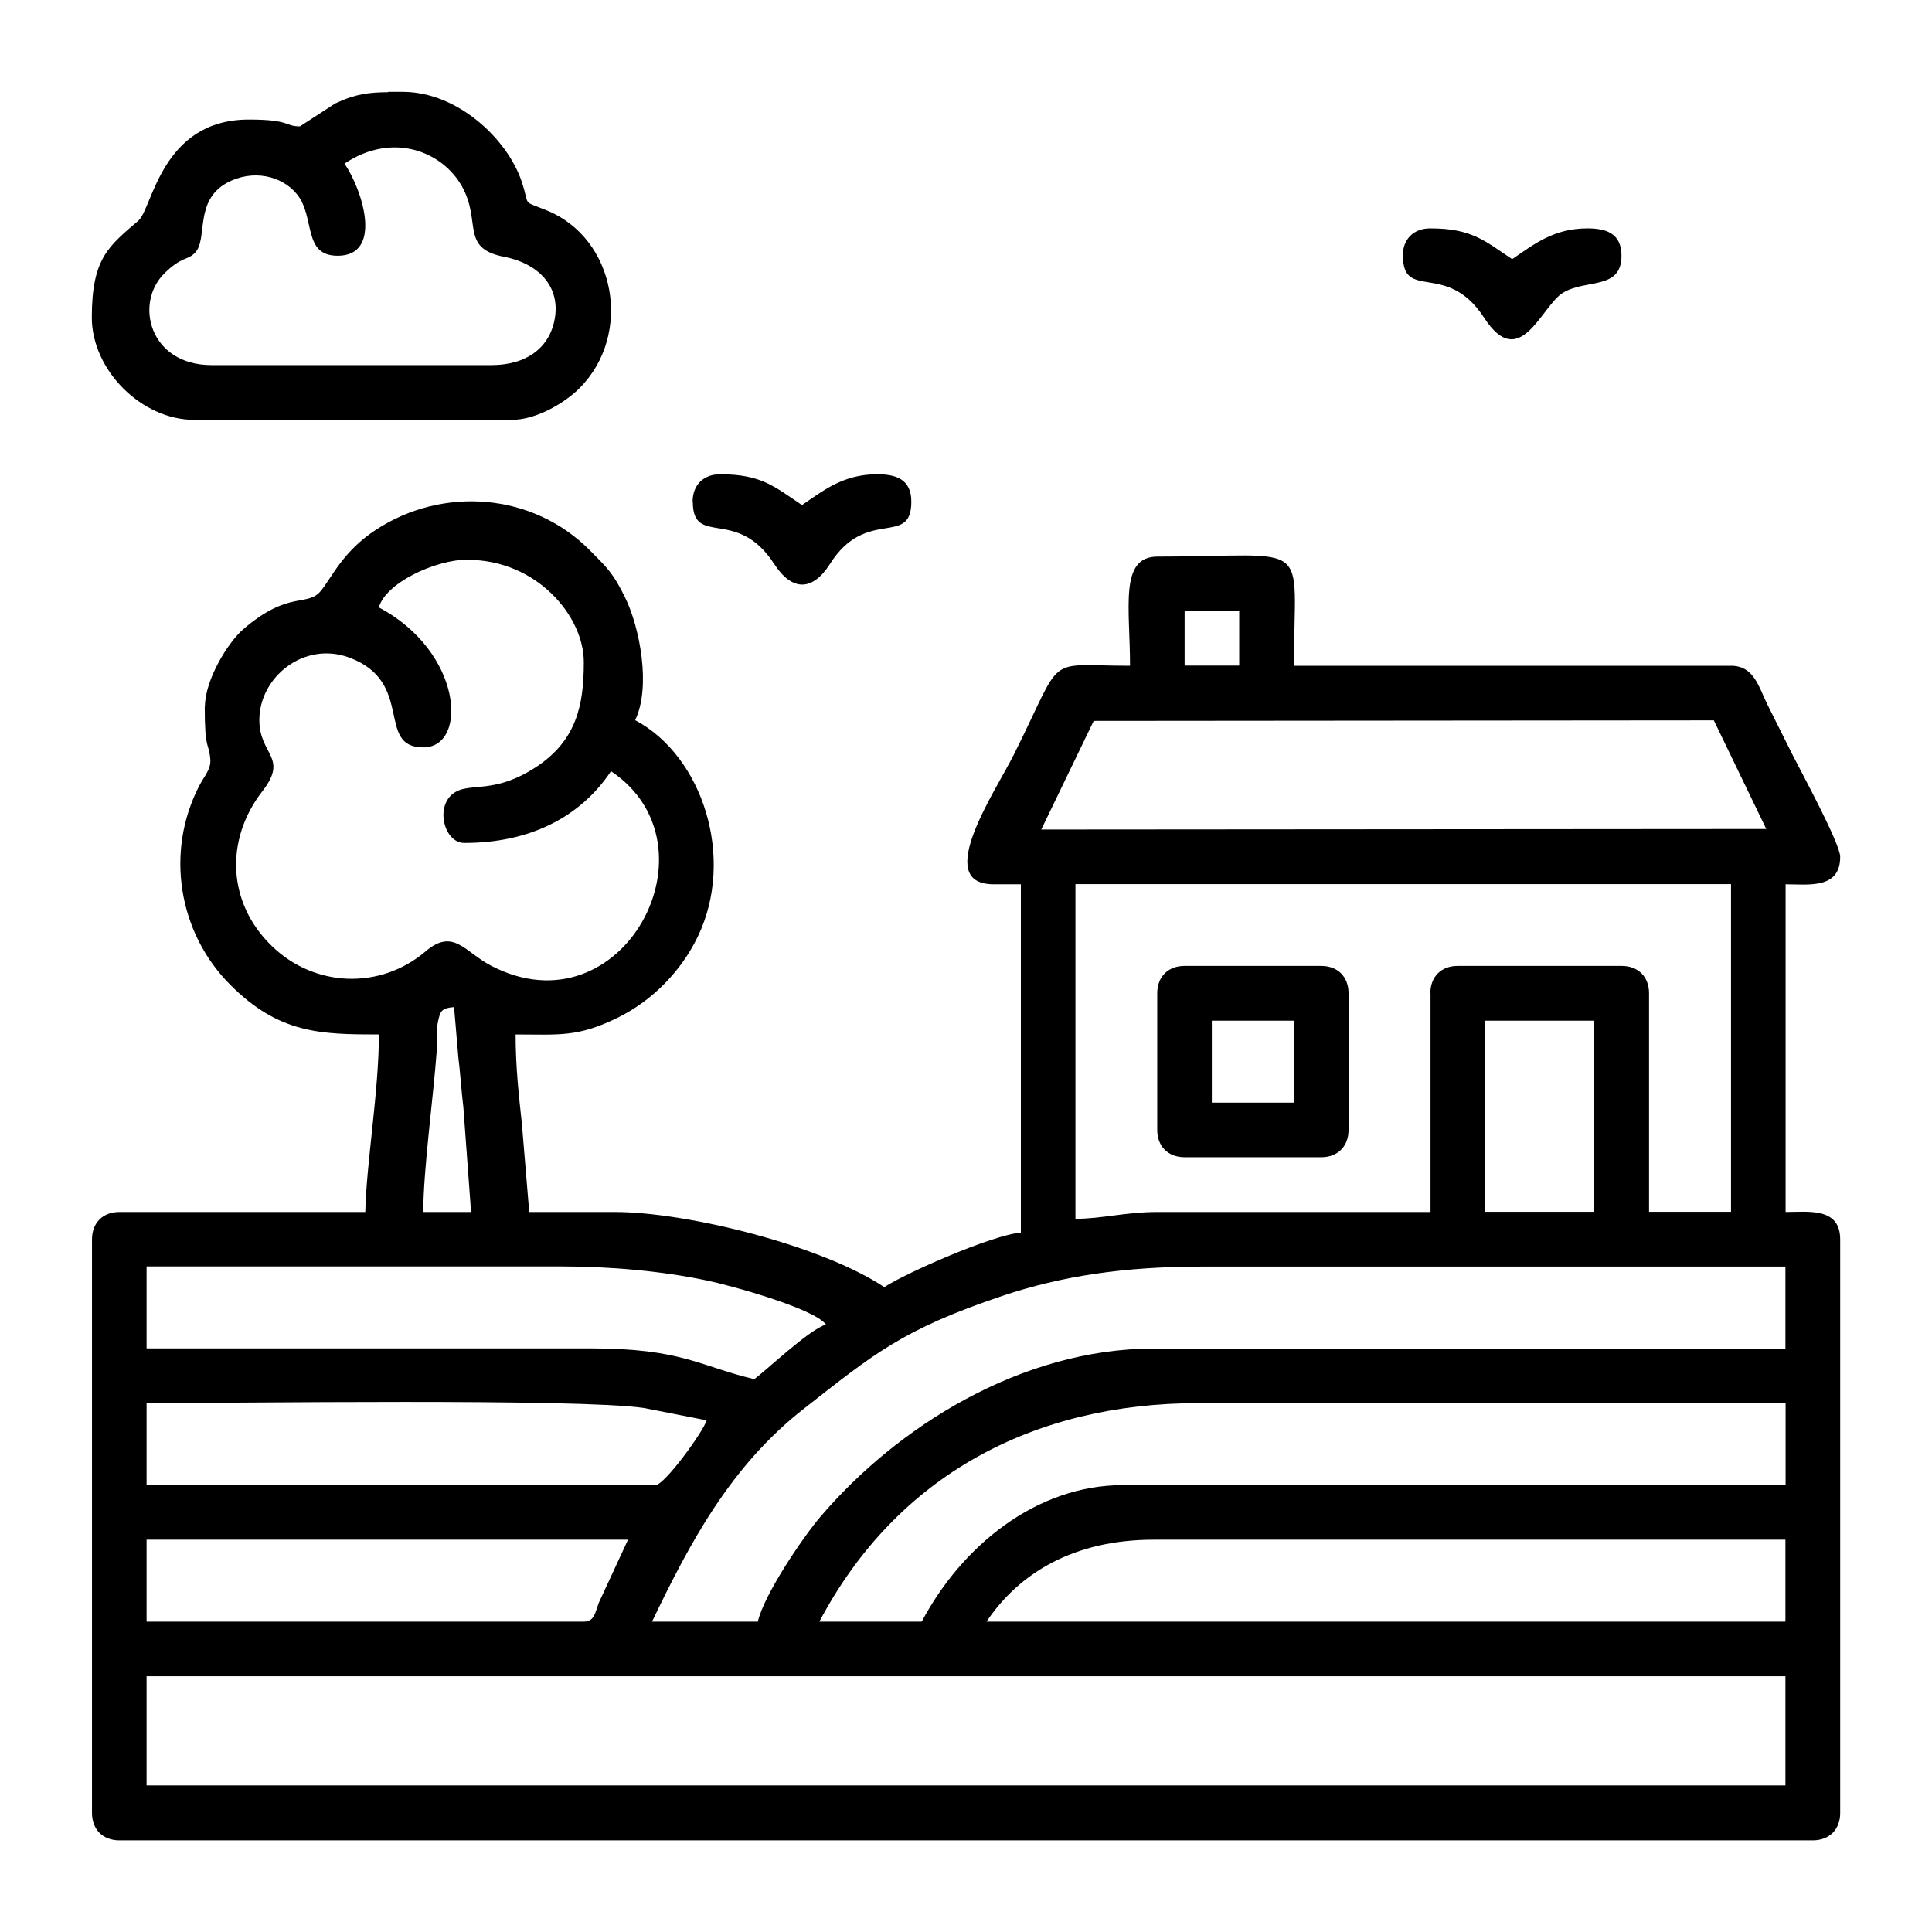
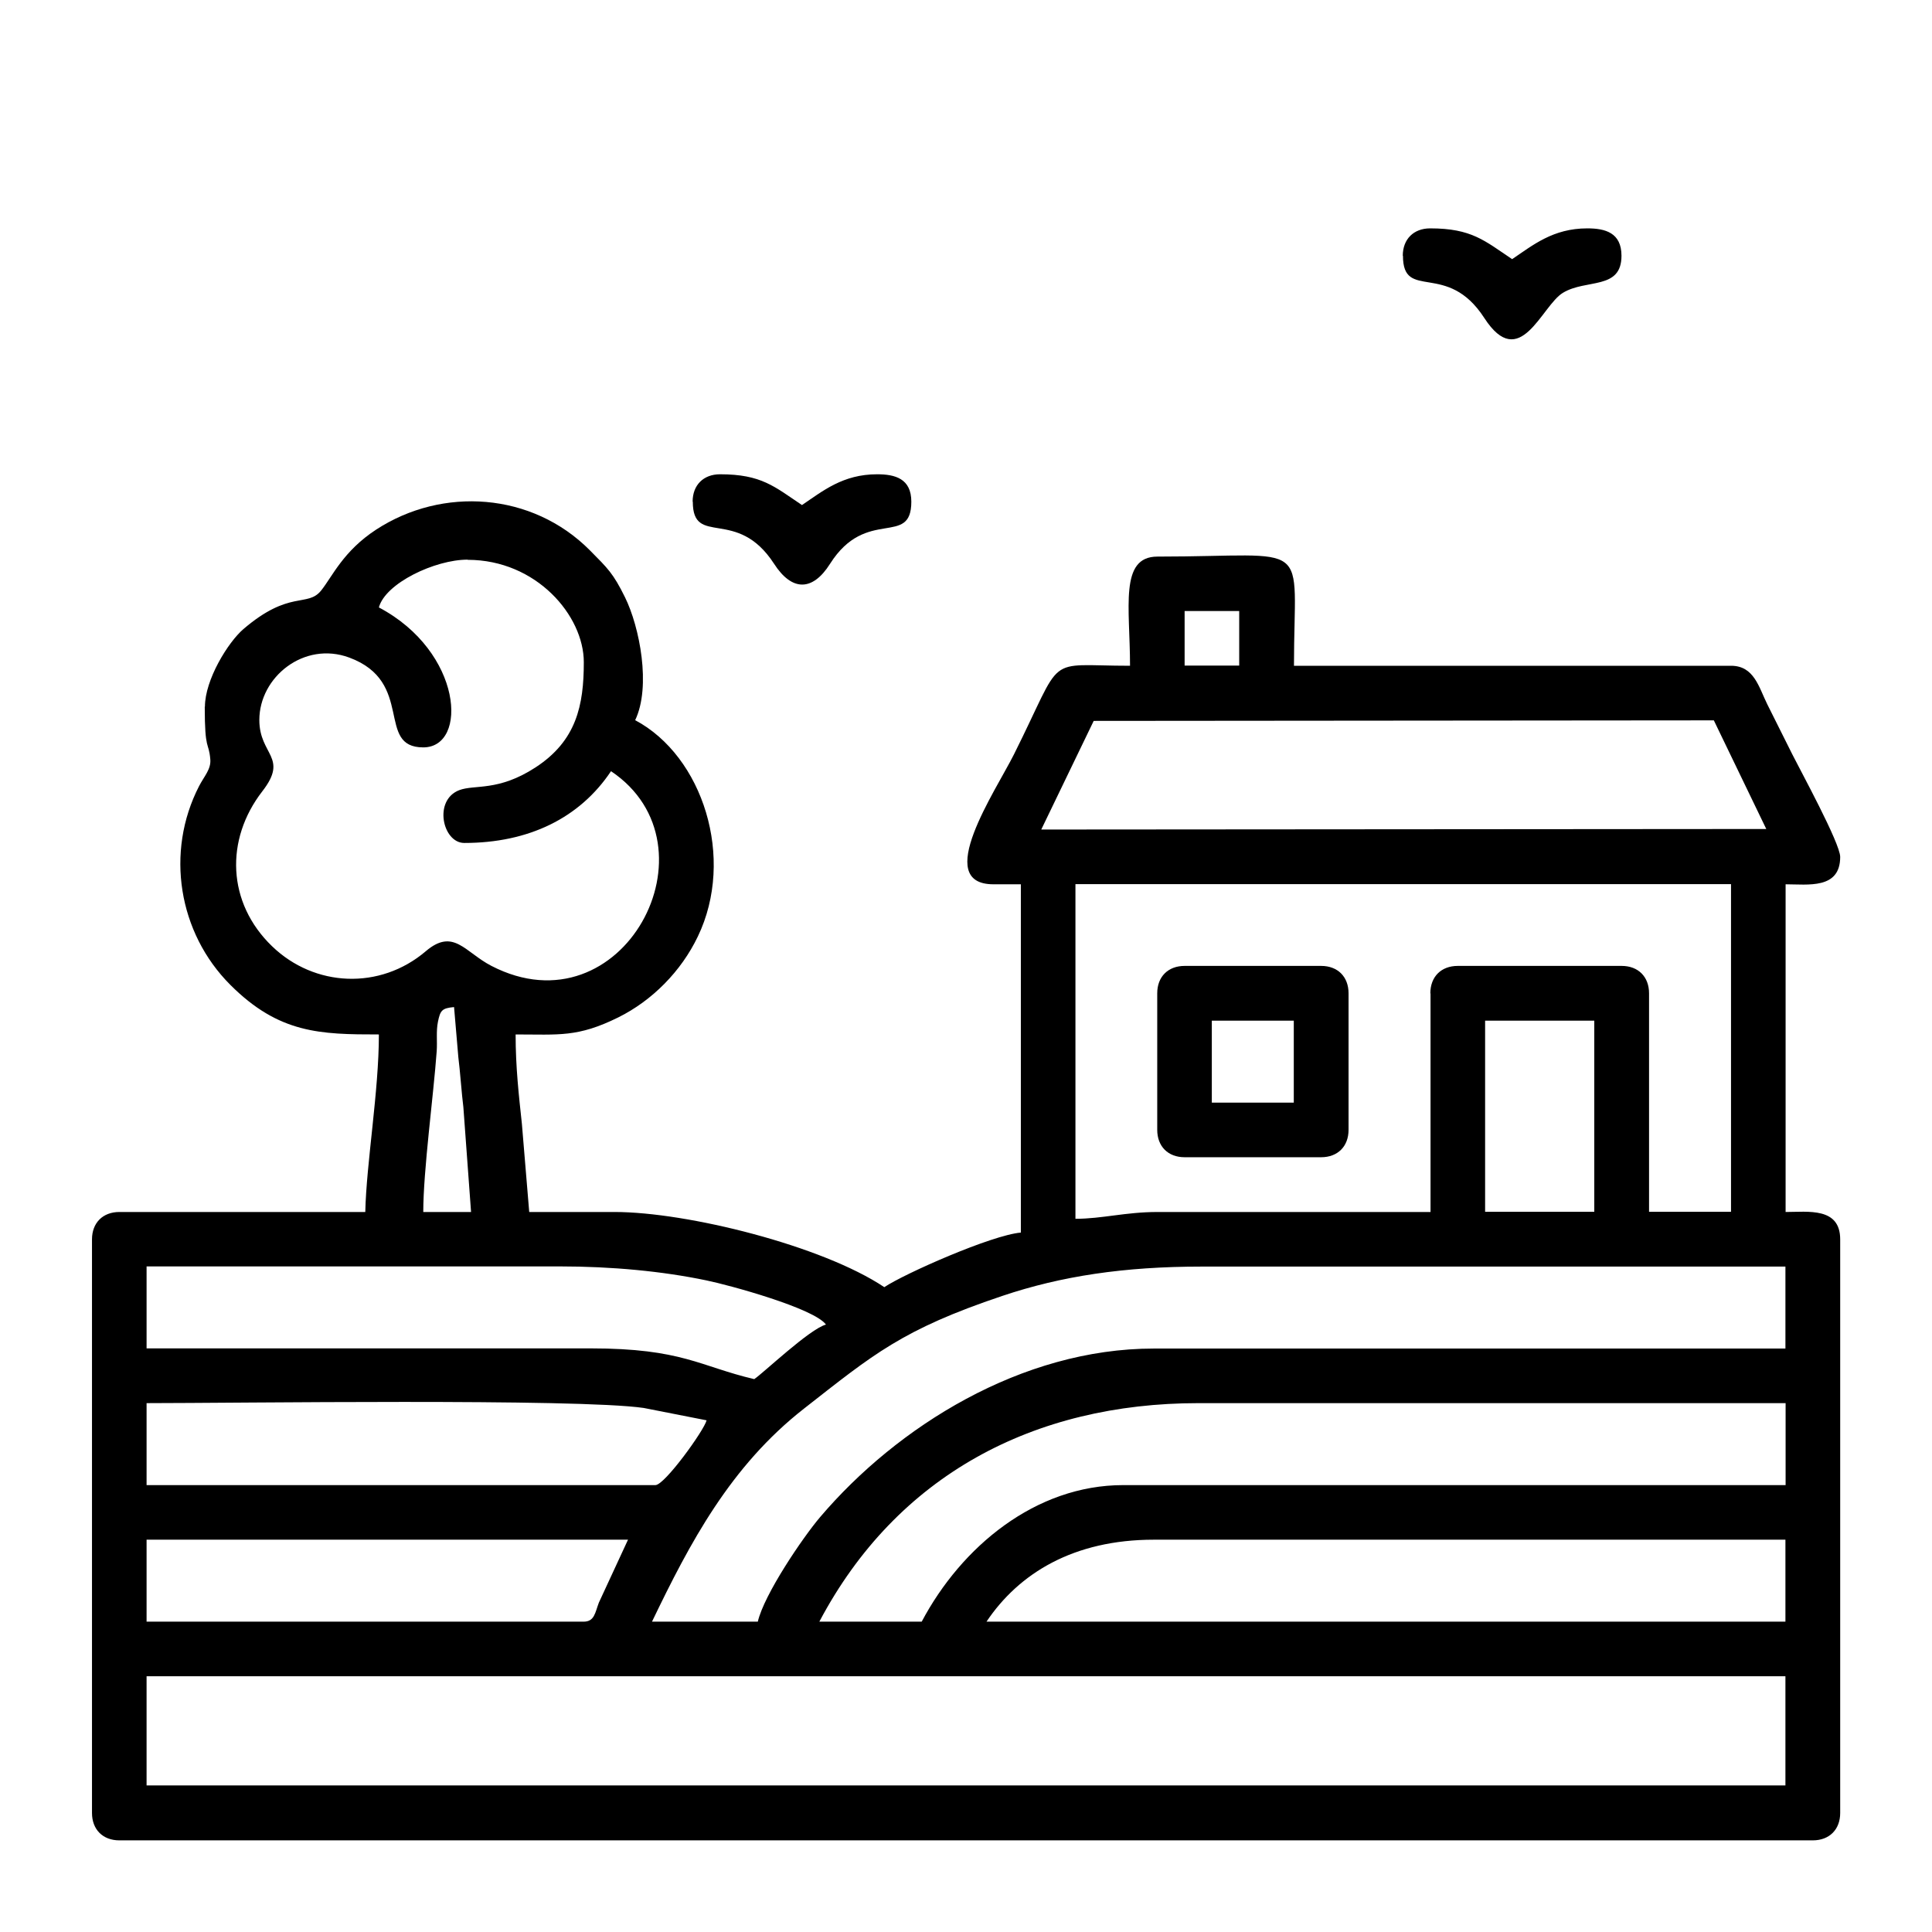
<svg xmlns="http://www.w3.org/2000/svg" xml:space="preserve" width="81.28mm" height="81.28mm" style="shape-rendering:geometricPrecision; text-rendering:geometricPrecision; image-rendering:optimizeQuality; fill-rule:evenodd; clip-rule:evenodd" viewBox="0 0 107.95 107.95">
  <defs>
    <style type="text/css">       .fil1 {fill:none}    .fil0 {fill:black}     </style>
  </defs>
  <g id="Layer_x0020_1">
    <g id="_2680002830272">
      <g>
        <path class="fil0" d="M8.19 93.66l91.57 0 0 6.1 -91.57 0 0 -6.1zm56.28 -7.63l35.29 0 0 4.58 -44.64 0c1.81,-2.7 4.86,-4.58 9.35,-4.58zm-31.86 4.58l-24.42 0 0 -4.58 26.9 0 -1.63 3.52c-0.21,0.55 -0.24,1.06 -0.85,1.06zm18.89 0l-5.72 0c4.33,-8.19 11.99,-12.21 21.18,-12.21l32.81 0 0 4.58 -37.01 0c-4.9,0 -9.04,3.44 -11.26,7.63zm-14.88 -7.63l-28.43 0 0 -4.58c4.96,0 24.06,-0.27 27.78,0.27l3.51 0.69c-0.13,0.55 -2.34,3.62 -2.86,3.62zm5.72 7.63l-5.91 0c2.12,-4.41 4.38,-8.69 8.5,-11.91 3.86,-3.02 5.47,-4.41 11.07,-6.29 3.3,-1.11 6.81,-1.64 11.14,-1.64l32.62 0 0 4.58 -35.29 0c-7.41,0 -14.35,4.37 -18.64,9.41 -0.97,1.14 -3.14,4.33 -3.49,5.86zm-0.19 -13.55c-3.04,-0.71 -4.02,-1.72 -9.16,-1.72l-24.8 0 0 -4.58 23.08 0c2.92,0 5.75,0.27 8.19,0.78 1.28,0.26 6.03,1.56 6.69,2.47 -0.92,0.25 -3.5,2.71 -4.01,3.05zm40.83 -20.03l6.1 0 0 10.68 -6.1 0 0 -10.68zm-57.61 -0.76l0.24 2.81c0.09,0.67 0.19,2.1 0.28,2.78l0.43 5.86 -2.67 0c0,-2.32 0.57,-6.49 0.75,-8.98 0.04,-0.56 -0.04,-1.11 0.07,-1.65 0.13,-0.62 0.21,-0.76 0.9,-0.82zm54.56 -0.76l0 12.21 -15.26 0c-1.78,0 -3.09,0.38 -4.58,0.38l0 -18.7 36.63 0 0 18.31 -4.58 0 0 -12.21c0,-0.92 -0.6,-1.53 -1.53,-1.53l-9.16 0c-0.92,0 -1.53,0.6 -1.53,1.53zm-18.82 -15.23l34.65 -0.03 2.93 6.07 -40.51 0.03 2.93 -6.07zm5.08 -6.14l3.05 0 0 3.05 -3.05 0 0 -3.05zm-40.06 -2.86c3.84,0 6.49,3.12 6.49,5.72 0,2.41 -0.41,4.39 -2.7,5.88 -2.09,1.36 -3.39,0.94 -4.26,1.27 -1.46,0.56 -0.93,2.95 0.28,2.95 3.6,0 6.45,-1.39 8.2,-4.01 6.21,4.16 0.65,14.66 -6.68,10.88 -1.49,-0.77 -2.12,-2.14 -3.67,-0.82 -2.56,2.18 -6.22,2.01 -8.59,-0.28 -2.51,-2.42 -2.64,-5.95 -0.54,-8.66 1.48,-1.91 -0.17,-2.01 -0.17,-3.98 0,-2.4 2.5,-4.42 5.02,-3.49 3.69,1.36 1.46,5.02 4.14,5.02 2.52,0 2.21,-5.34 -2.48,-7.82 0.36,-1.35 3.13,-2.67 4.96,-2.67zm-14.69 8.2c0,2.54 0.22,1.92 0.31,2.94 0.05,0.56 -0.33,0.93 -0.63,1.51 -1.89,3.68 -1.16,8.19 1.75,11.1 2.72,2.72 5.02,2.77 8.3,2.77 0,3.18 -0.7,7.18 -0.76,9.92l-13.74 0c-0.92,0 -1.53,0.6 -1.53,1.53l0 32.05c0,0.92 0.6,1.53 1.53,1.53l94.62 0c0.92,0 1.53,-0.6 1.53,-1.53l0 -32.05c0,-1.81 -1.8,-1.53 -3.05,-1.53l0 -18.31c1.25,0 3.05,0.29 3.05,-1.53 0,-0.76 -2.23,-4.84 -2.67,-5.72 -0.47,-0.94 -0.9,-1.8 -1.4,-2.8 -0.48,-0.97 -0.74,-2.16 -2.03,-2.16l-24.42 0c0,-7.23 1.18,-6.1 -7.63,-6.1 -2.14,0 -1.53,2.85 -1.53,6.1 -4.87,0 -3.62,-0.77 -6.49,4.96 -1.02,2.04 -4.57,7.25 -1.14,7.25l1.53 0 0 19.46c-1.63,0.14 -6.49,2.29 -7.63,3.05 -3.47,-2.32 -11.02,-4.2 -15.07,-4.2l-4.77 0 -0.41 -4.93c-0.17,-1.58 -0.35,-3.16 -0.35,-4.99 2.43,0 3.46,0.17 5.73,-0.95 1.9,-0.94 3.52,-2.58 4.45,-4.52 2.11,-4.38 0.28,-10.08 -3.5,-12.09 0.9,-1.88 0.25,-5.21 -0.57,-6.87 -0.66,-1.34 -0.96,-1.61 -1.96,-2.62 -3.23,-3.25 -8.24,-3.57 -11.94,-1.16 -1.85,1.21 -2.44,2.61 -3.08,3.41 -0.77,0.95 -1.76,-0.06 -4.34,2.15 -0.86,0.74 -2.15,2.83 -2.15,4.34z" />
-         <path class="fil0" d="M19.25 9.14c2.68,-1.79 5.46,-0.69 6.56,1.27 1.11,1.98 -0.11,3.46 2.36,3.94 1.82,0.35 3.08,1.55 2.85,3.31 -0.24,1.77 -1.61,2.74 -3.56,2.74l-15.64 0c-3.46,0 -4.33,-3.44 -2.64,-5.12 0.97,-0.96 1.29,-0.72 1.71,-1.15 0.75,-0.77 -0.07,-2.9 1.8,-3.92 1.41,-0.76 3.05,-0.41 3.9,0.64 1.04,1.28 0.3,3.44 2.28,3.44 2.49,0 1.46,-3.54 0.38,-5.15zm2.44 -4.01l0.73 0 0.07 0c3.12,0 5.87,2.68 6.65,4.99 0.5,1.47 -0.05,1.04 1.42,1.64 3.85,1.57 4.82,6.93 1.81,9.94 -0.76,0.76 -2.35,1.76 -3.78,1.76l-17.74 0c-2.94,0 -5.72,-2.78 -5.72,-5.72 0,-3.31 0.93,-3.97 2.6,-5.41 0.79,-0.67 1.27,-5.65 6.17,-5.65 2.37,0 1.98,0.38 2.86,0.38l1.97 -1.28c1.17,-0.55 1.91,-0.62 2.96,-0.63z" />
        <path class="fil0" d="M67.71 57.03l4.58 0 0 4.58 -4.58 0 0 -4.58zm-3.05 -1.53l0 7.63c0,0.92 0.6,1.53 1.53,1.53l7.63 0c0.92,0 1.53,-0.6 1.53,-1.53l0 -7.63c0,-0.92 -0.6,-1.53 -1.53,-1.53l-7.63 0c-0.92,0 -1.53,0.6 -1.53,1.53z" />
        <path class="fil0" d="M78.39 14.29c0,2.57 2.46,0.26 4.54,3.47 2,3.09 3.2,-0.68 4.4,-1.4 1.3,-0.79 3.27,-0.14 3.27,-2.07 0,-1.29 -0.91,-1.53 -1.91,-1.53 -1.92,0 -3.04,0.94 -4.2,1.72 -1.54,-1.03 -2.26,-1.72 -4.58,-1.72 -0.92,0 -1.53,0.6 -1.53,1.53z" />
        <path class="fil0" d="M38.71 28.03c0,2.57 2.46,0.26 4.54,3.47 1,1.55 2.15,1.55 3.13,0 2.03,-3.2 4.54,-0.9 4.54,-3.47 0,-1.29 -0.91,-1.53 -1.91,-1.53 -1.92,0 -3.04,0.94 -4.2,1.72 -1.54,-1.03 -2.26,-1.72 -4.58,-1.72 -0.92,0 -1.53,0.6 -1.53,1.53z" />
      </g>
      <rect class="fil1" width="107.95" height="107.95" />
    </g>
  </g>
</svg>